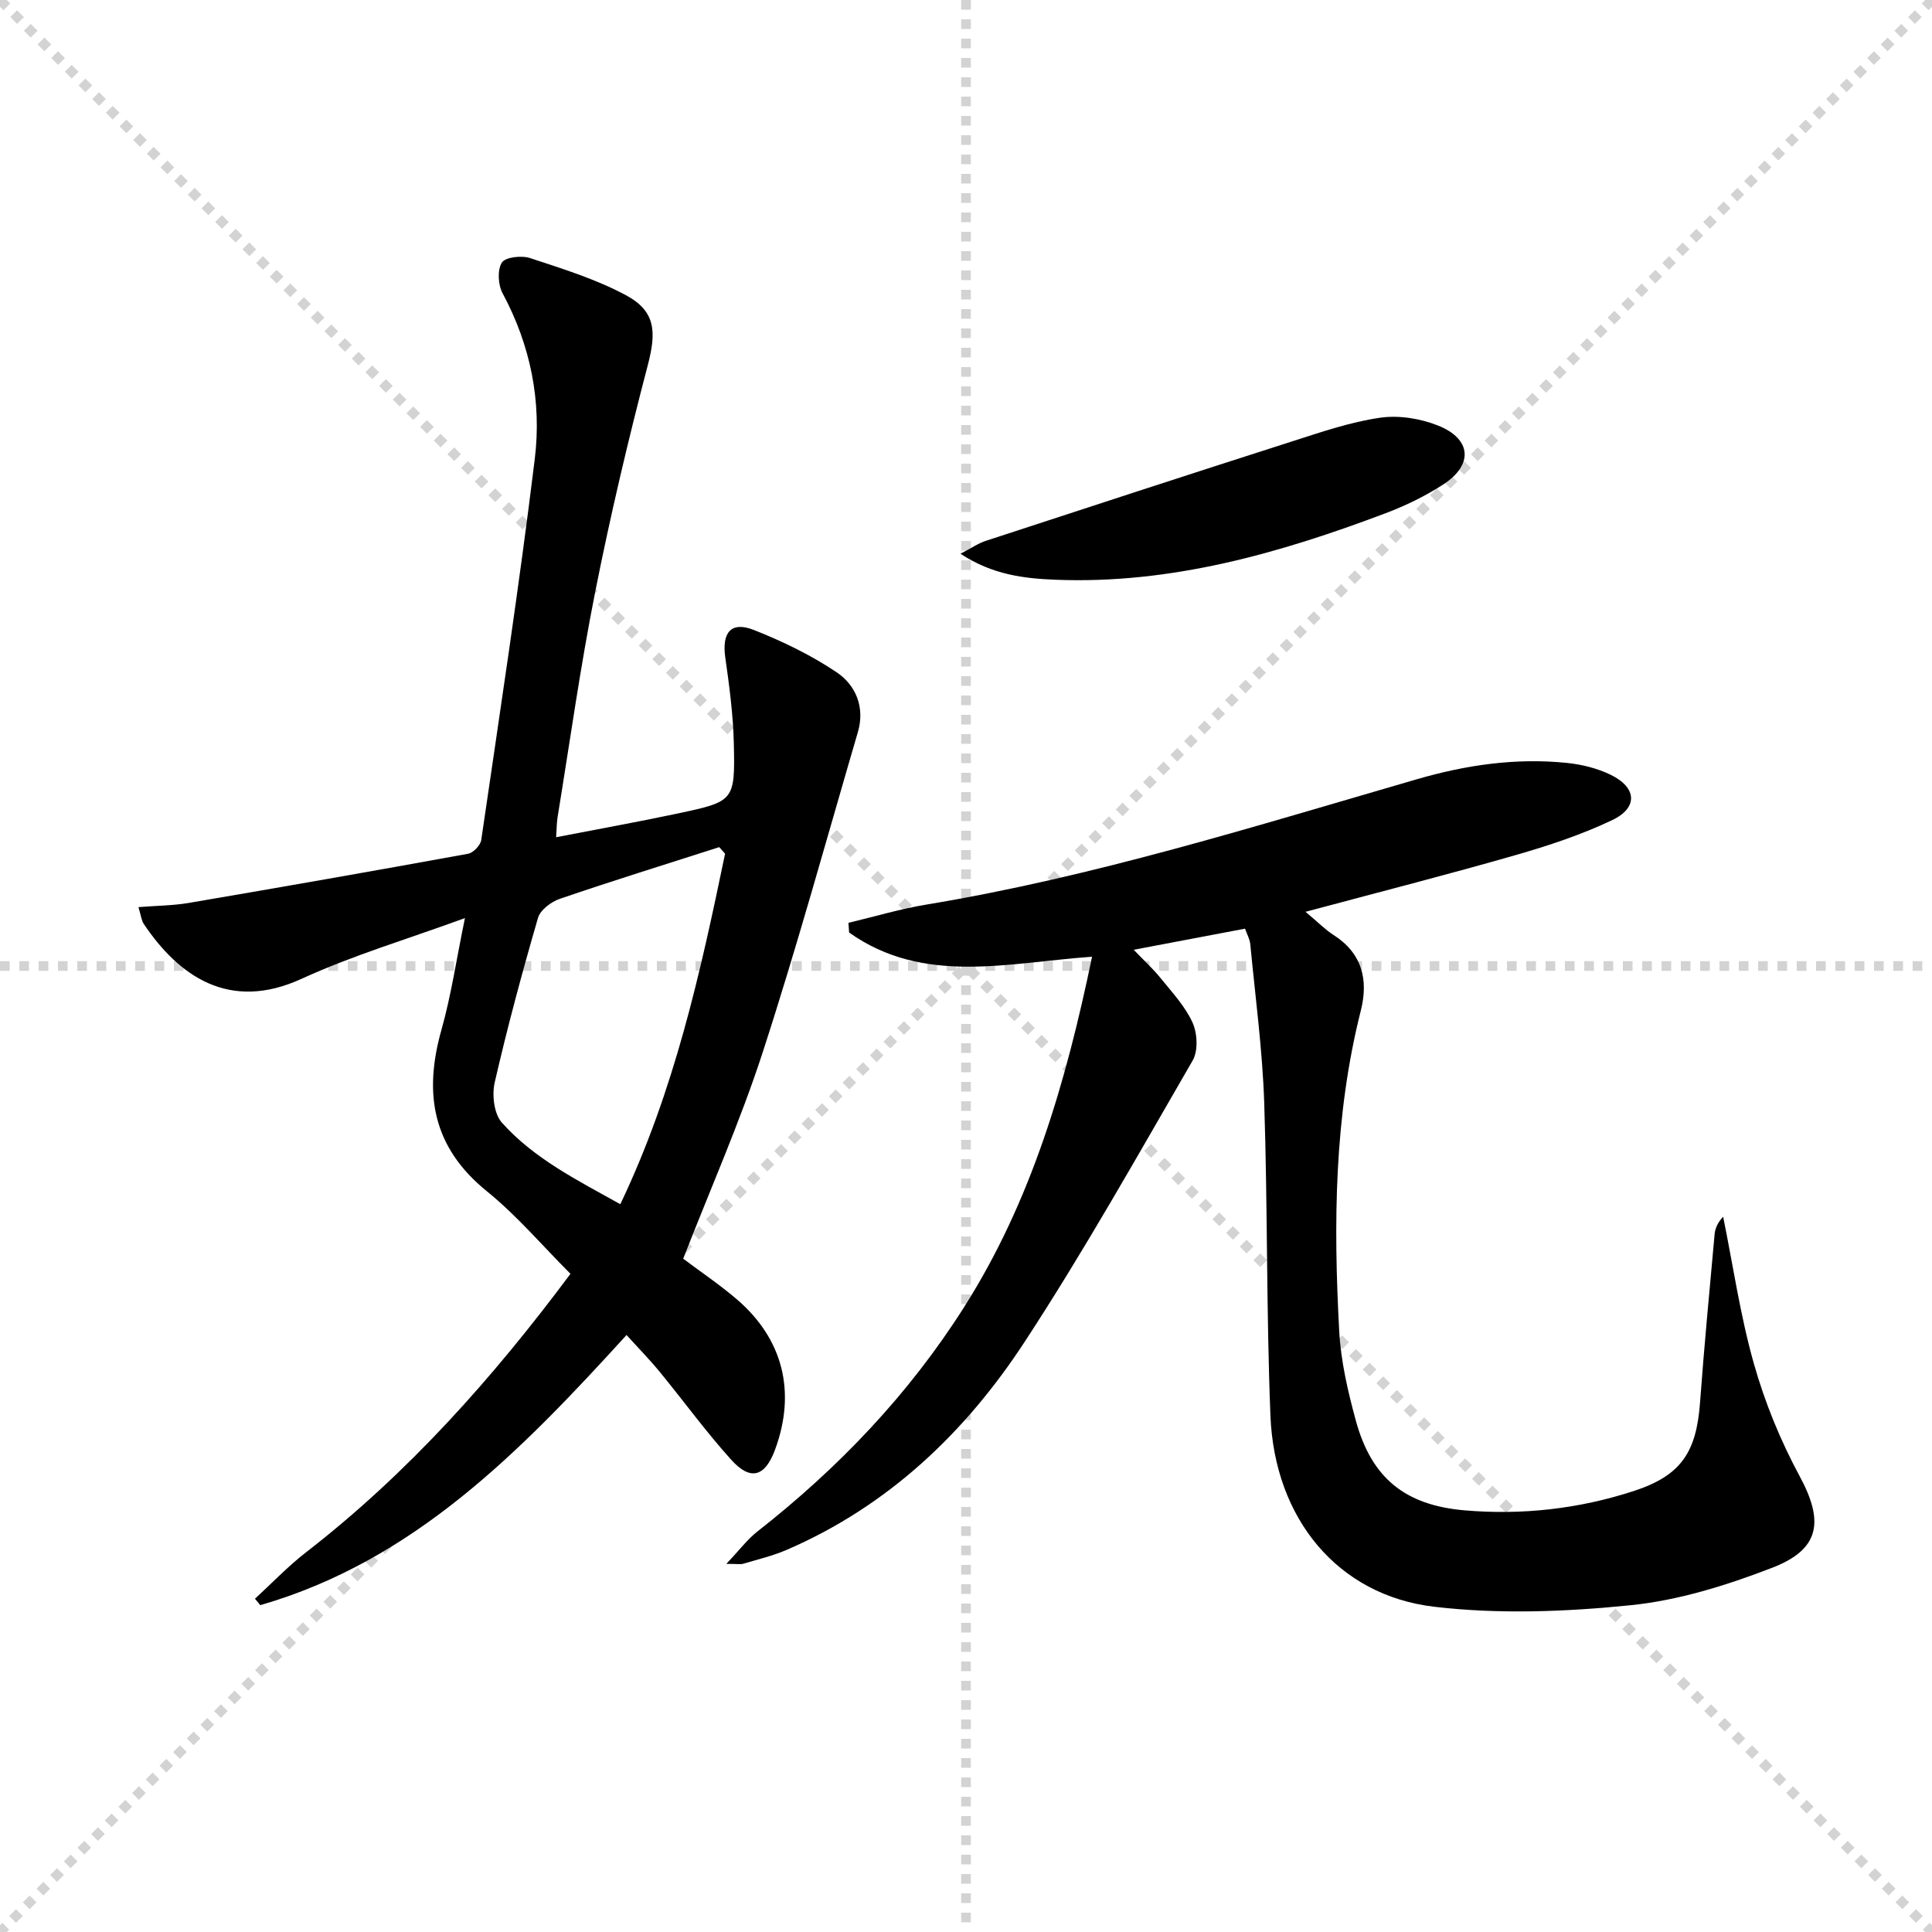
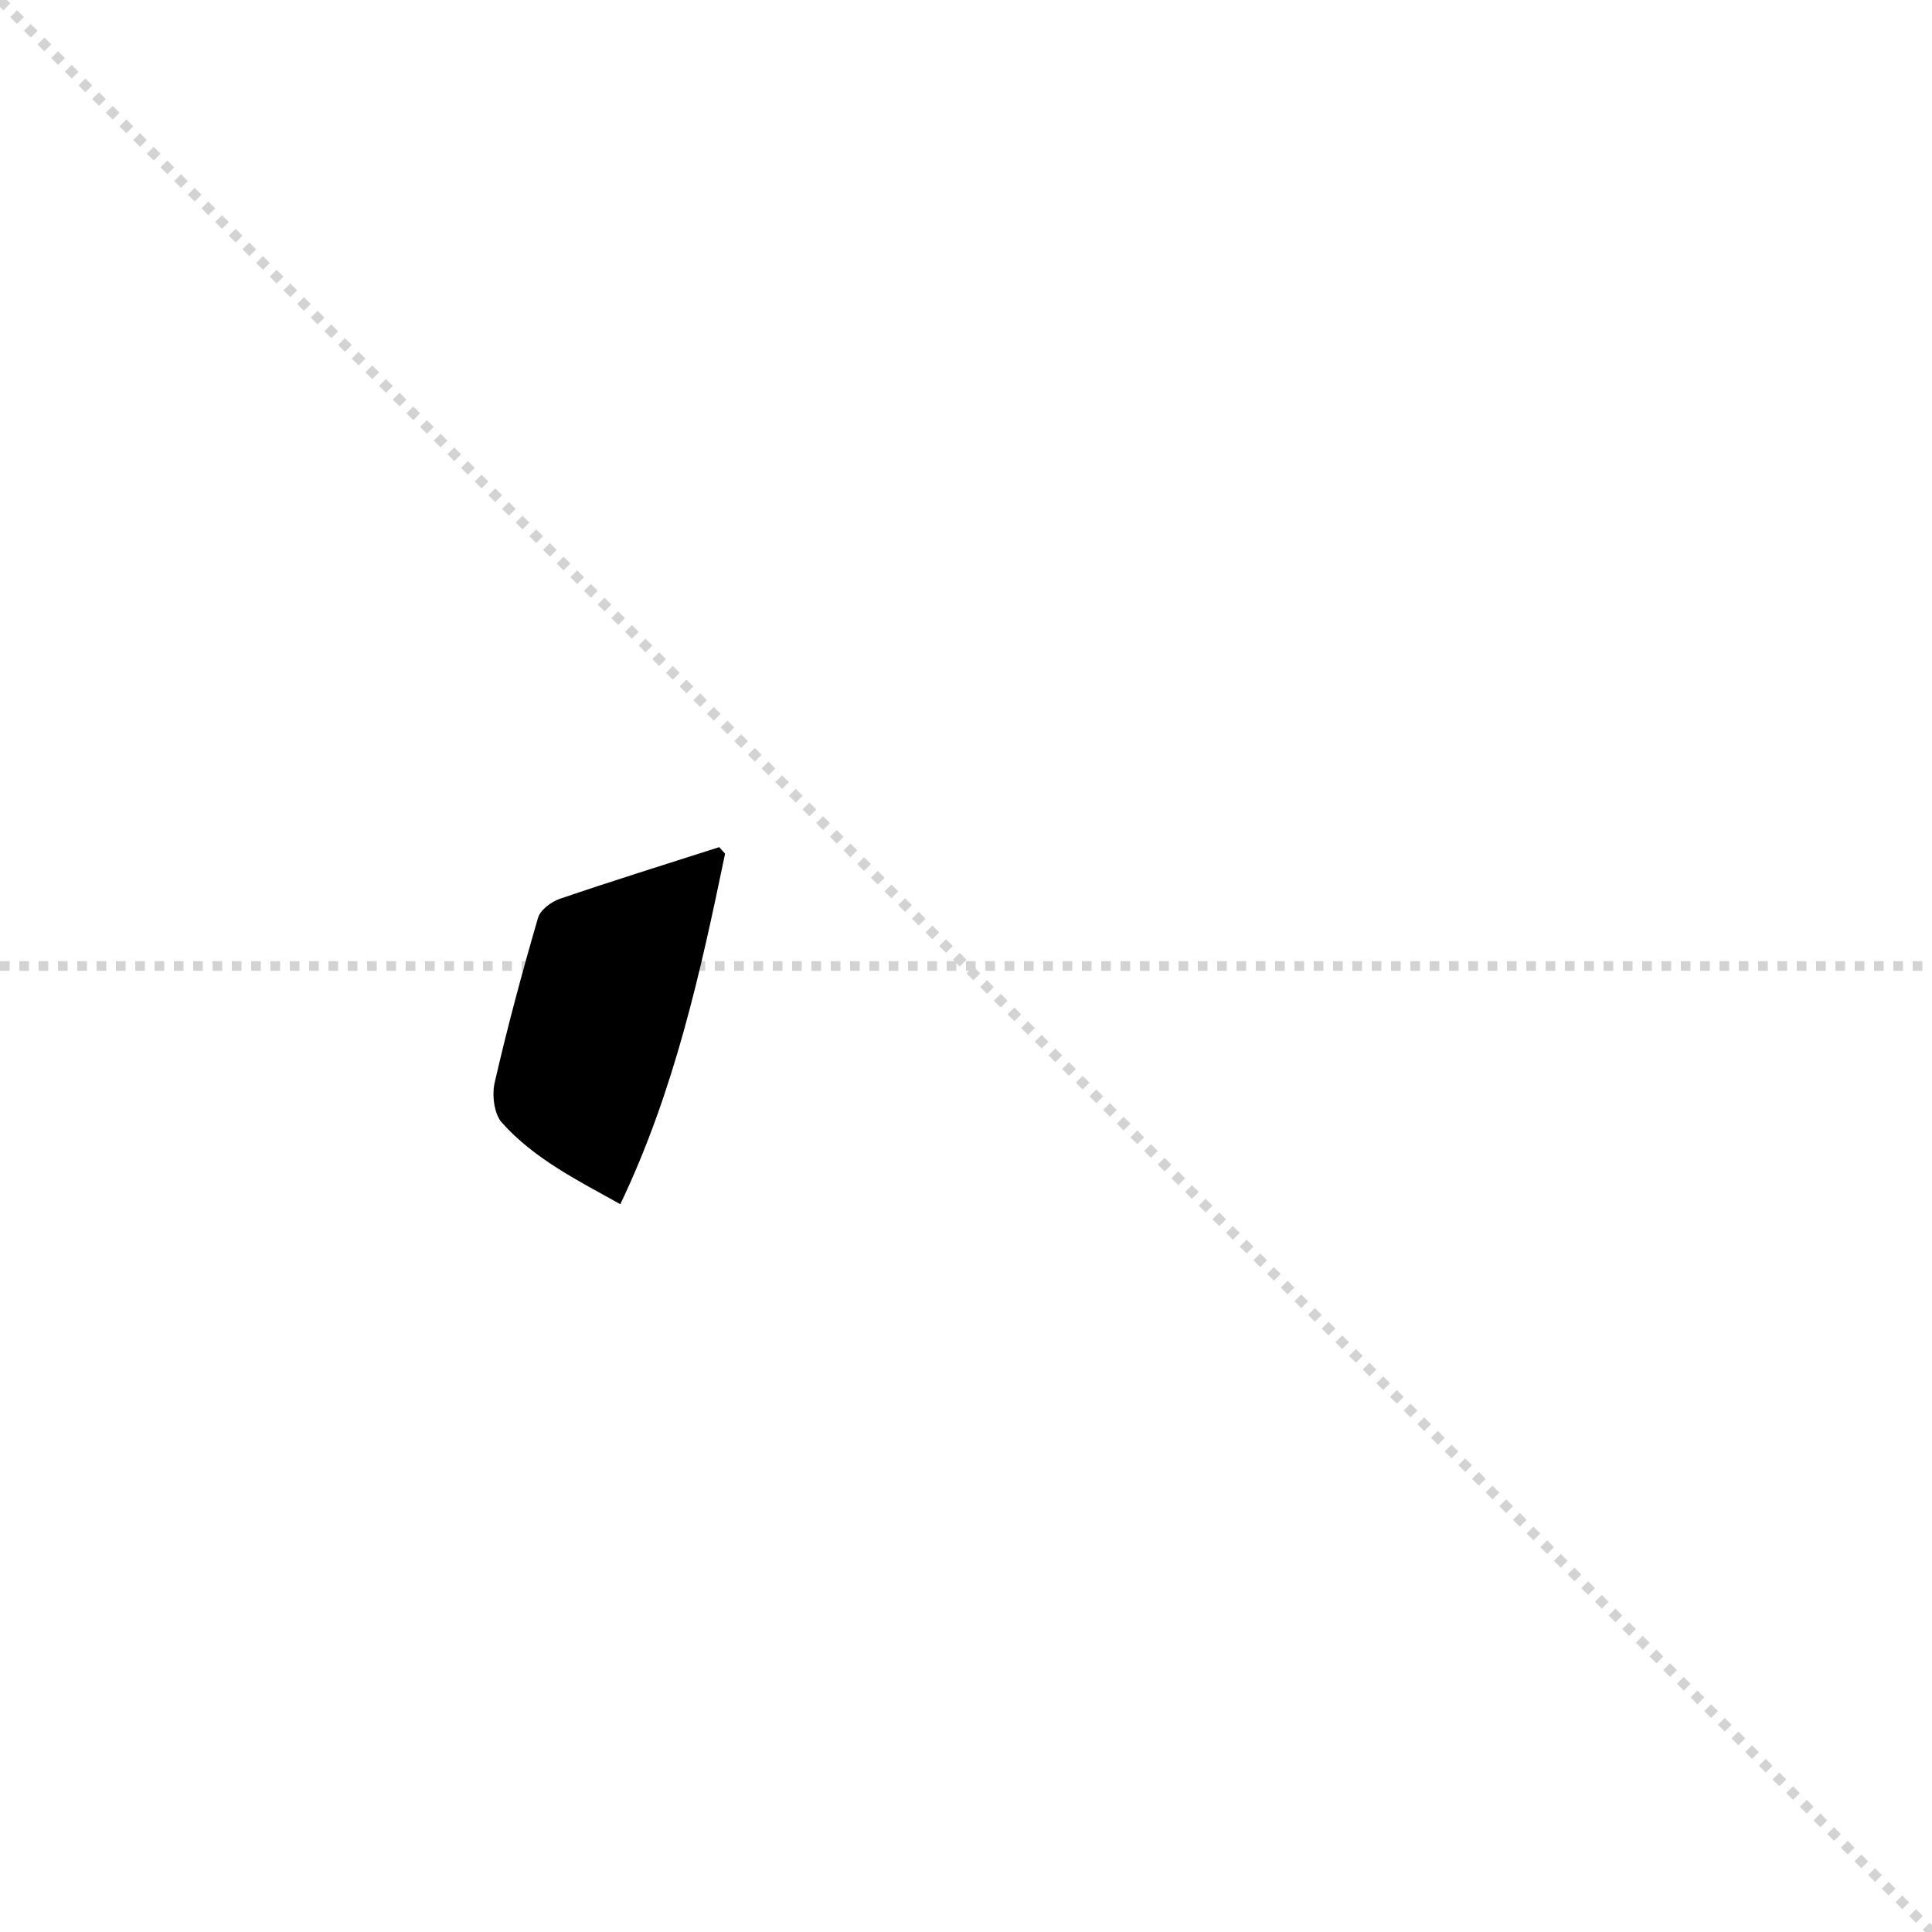
<svg xmlns="http://www.w3.org/2000/svg" enable-background="new 0 0 400 400" viewBox="0 0 400 400">
  <g stroke="lightgray" stroke-dasharray="1,1" stroke-width="1" transform="scale(2, 2)">
    <line x1="0" y1="0" x2="200" y2="200" />
-     <line x1="200" y1="0" x2="0" y2="200" />
-     <line x1="100" y1="0" x2="100" y2="200" />
    <line x1="0" y1="100" x2="200" y2="100" />
  </g>
-   <path d="m150.38 323.78c2.74-2.89 4.36-5.07 6.42-6.69 16.78-13.15 31.3-28.34 42.76-46.39 14.04-22.1 21.16-46.69 26.54-72.62-17.4 1.22-34.88 5.94-50.3-5.01-.05-.67-.1-1.34-.14-2.01 5.36-1.27 10.67-2.87 16.1-3.77 34.63-5.73 68.04-16.23 101.64-25.97 10.2-2.96 20.45-4.44 30.98-3.37 3.08.31 6.28 1.1 9.05 2.44 5.47 2.64 5.77 6.84.35 9.41-6.39 3.04-13.21 5.29-20.03 7.25-14 4.02-28.12 7.62-43.45 11.73 2.61 2.18 4.06 3.69 5.77 4.78 5.94 3.79 7.28 9.28 5.68 15.64-5.53 21.86-5.69 44.1-4.48 66.38.34 6.24 1.79 12.51 3.45 18.57 3.22 11.78 10.11 17.49 22.5 18.55 11.87 1.02 23.62-.29 34.97-3.98 9.82-3.19 13.03-7.97 13.79-18.39.85-11.6 1.96-23.19 3.01-34.77.11-1.25.64-2.45 1.77-3.65 2.06 10.14 3.54 20.45 6.35 30.38 2.27 8.04 5.51 15.97 9.48 23.32 5.05 9.34 4.3 15.15-5.73 19-9.38 3.61-19.3 6.72-29.22 7.73-13.46 1.37-27.32 1.9-40.71.32-19.98-2.36-33.05-18.27-33.9-39.55-.86-21.61-.57-43.26-1.29-64.87-.37-10.93-1.84-21.82-2.88-32.73-.1-1.08-.7-2.12-1.09-3.24-7.57 1.44-14.87 2.82-23.05 4.37 2.05 2.14 3.94 3.86 5.54 5.83 2.39 2.96 5.1 5.85 6.64 9.24 1.01 2.22 1.19 5.86.02 7.87-11.32 19.56-22.4 39.31-34.76 58.21-12.27 18.78-28.26 34.01-49.28 43.09-2.87 1.24-5.96 1.97-8.97 2.87-.6.17-1.26.03-3.53.03z" fill="#000001" />
-   <path d="m141.45 260.6c3.68 2.77 7.55 5.37 11.07 8.38 9.63 8.24 12.34 19.23 7.95 31.15-2.07 5.62-5.07 6.55-9.08 2.1-5.23-5.8-9.84-12.15-14.8-18.2-2.09-2.55-4.41-4.91-6.87-7.63-21.82 23.96-43.96 46.73-75.83 55.93-.37-.44-.73-.89-1.1-1.33 3.5-3.21 6.79-6.68 10.53-9.58 21.11-16.35 38.66-36.04 54.79-57.69-5.79-5.79-11.07-12.04-17.32-17.1-11.26-9.12-13.13-20.21-9.39-33.43 2.01-7.12 3.08-14.5 4.86-23.12-11.94 4.37-23.23 7.71-33.82 12.57-15.02 6.89-25.46-.64-32.65-11.32-.51-.76-.6-1.81-1.13-3.52 3.75-.3 7.14-.31 10.44-.87 19.29-3.29 38.57-6.67 57.82-10.18 1.08-.2 2.56-1.76 2.72-2.86 3.84-26.28 7.86-52.53 11.08-78.89 1.45-11.87-.86-23.5-6.66-34.28-.94-1.74-1.12-4.83-.16-6.36.71-1.14 4.08-1.52 5.84-.94 6.73 2.22 13.62 4.35 19.83 7.68 6.22 3.33 6.34 7.63 4.55 14.48-4.07 15.54-7.76 31.19-10.89 46.95-3.07 15.46-5.25 31.09-7.79 46.65-.18 1.1-.17 2.24-.3 4.15 8.69-1.69 16.94-3.17 25.14-4.91 11.75-2.5 11.92-2.59 11.65-14.53-.14-5.94-.93-11.9-1.77-17.79-.73-5.15 1.19-7.55 5.92-5.68 5.95 2.35 11.84 5.2 17.14 8.76 3.98 2.68 5.89 7.26 4.4 12.36-6.48 22.13-12.58 44.38-19.7 66.29-4.71 14.48-10.91 28.47-16.47 42.76zm8.67-83.85c-.4-.45-.81-.91-1.21-1.36-11.01 3.53-22.06 6.96-33 10.7-1.79.61-4.04 2.3-4.52 3.94-3.28 11.28-6.34 22.64-8.97 34.09-.59 2.58-.14 6.48 1.48 8.3 6.68 7.48 15.59 11.91 24.53 16.9 11.23-23.52 16.59-48 21.69-72.57z" fill="#000001" />
-   <path d="m198.86 114.65c2.25-1.17 3.68-2.17 5.26-2.68 21.11-6.91 42.22-13.81 63.38-20.58 5.99-1.92 12.03-4 18.2-4.9 3.88-.57 8.36.15 12.04 1.62 6.93 2.76 7.33 8.11 1.1 12.17-3.72 2.42-7.82 4.41-11.97 5.98-22.01 8.31-44.45 14.71-68.32 13.77-6.56-.26-13.07-1.03-19.69-5.38z" fill="#000001" />
+   <path d="m141.45 260.6zm8.67-83.85c-.4-.45-.81-.91-1.21-1.36-11.01 3.53-22.06 6.96-33 10.7-1.79.61-4.04 2.3-4.52 3.94-3.28 11.28-6.34 22.64-8.97 34.09-.59 2.58-.14 6.48 1.48 8.3 6.68 7.48 15.59 11.91 24.53 16.9 11.23-23.52 16.59-48 21.69-72.57z" fill="#000001" />
</svg>